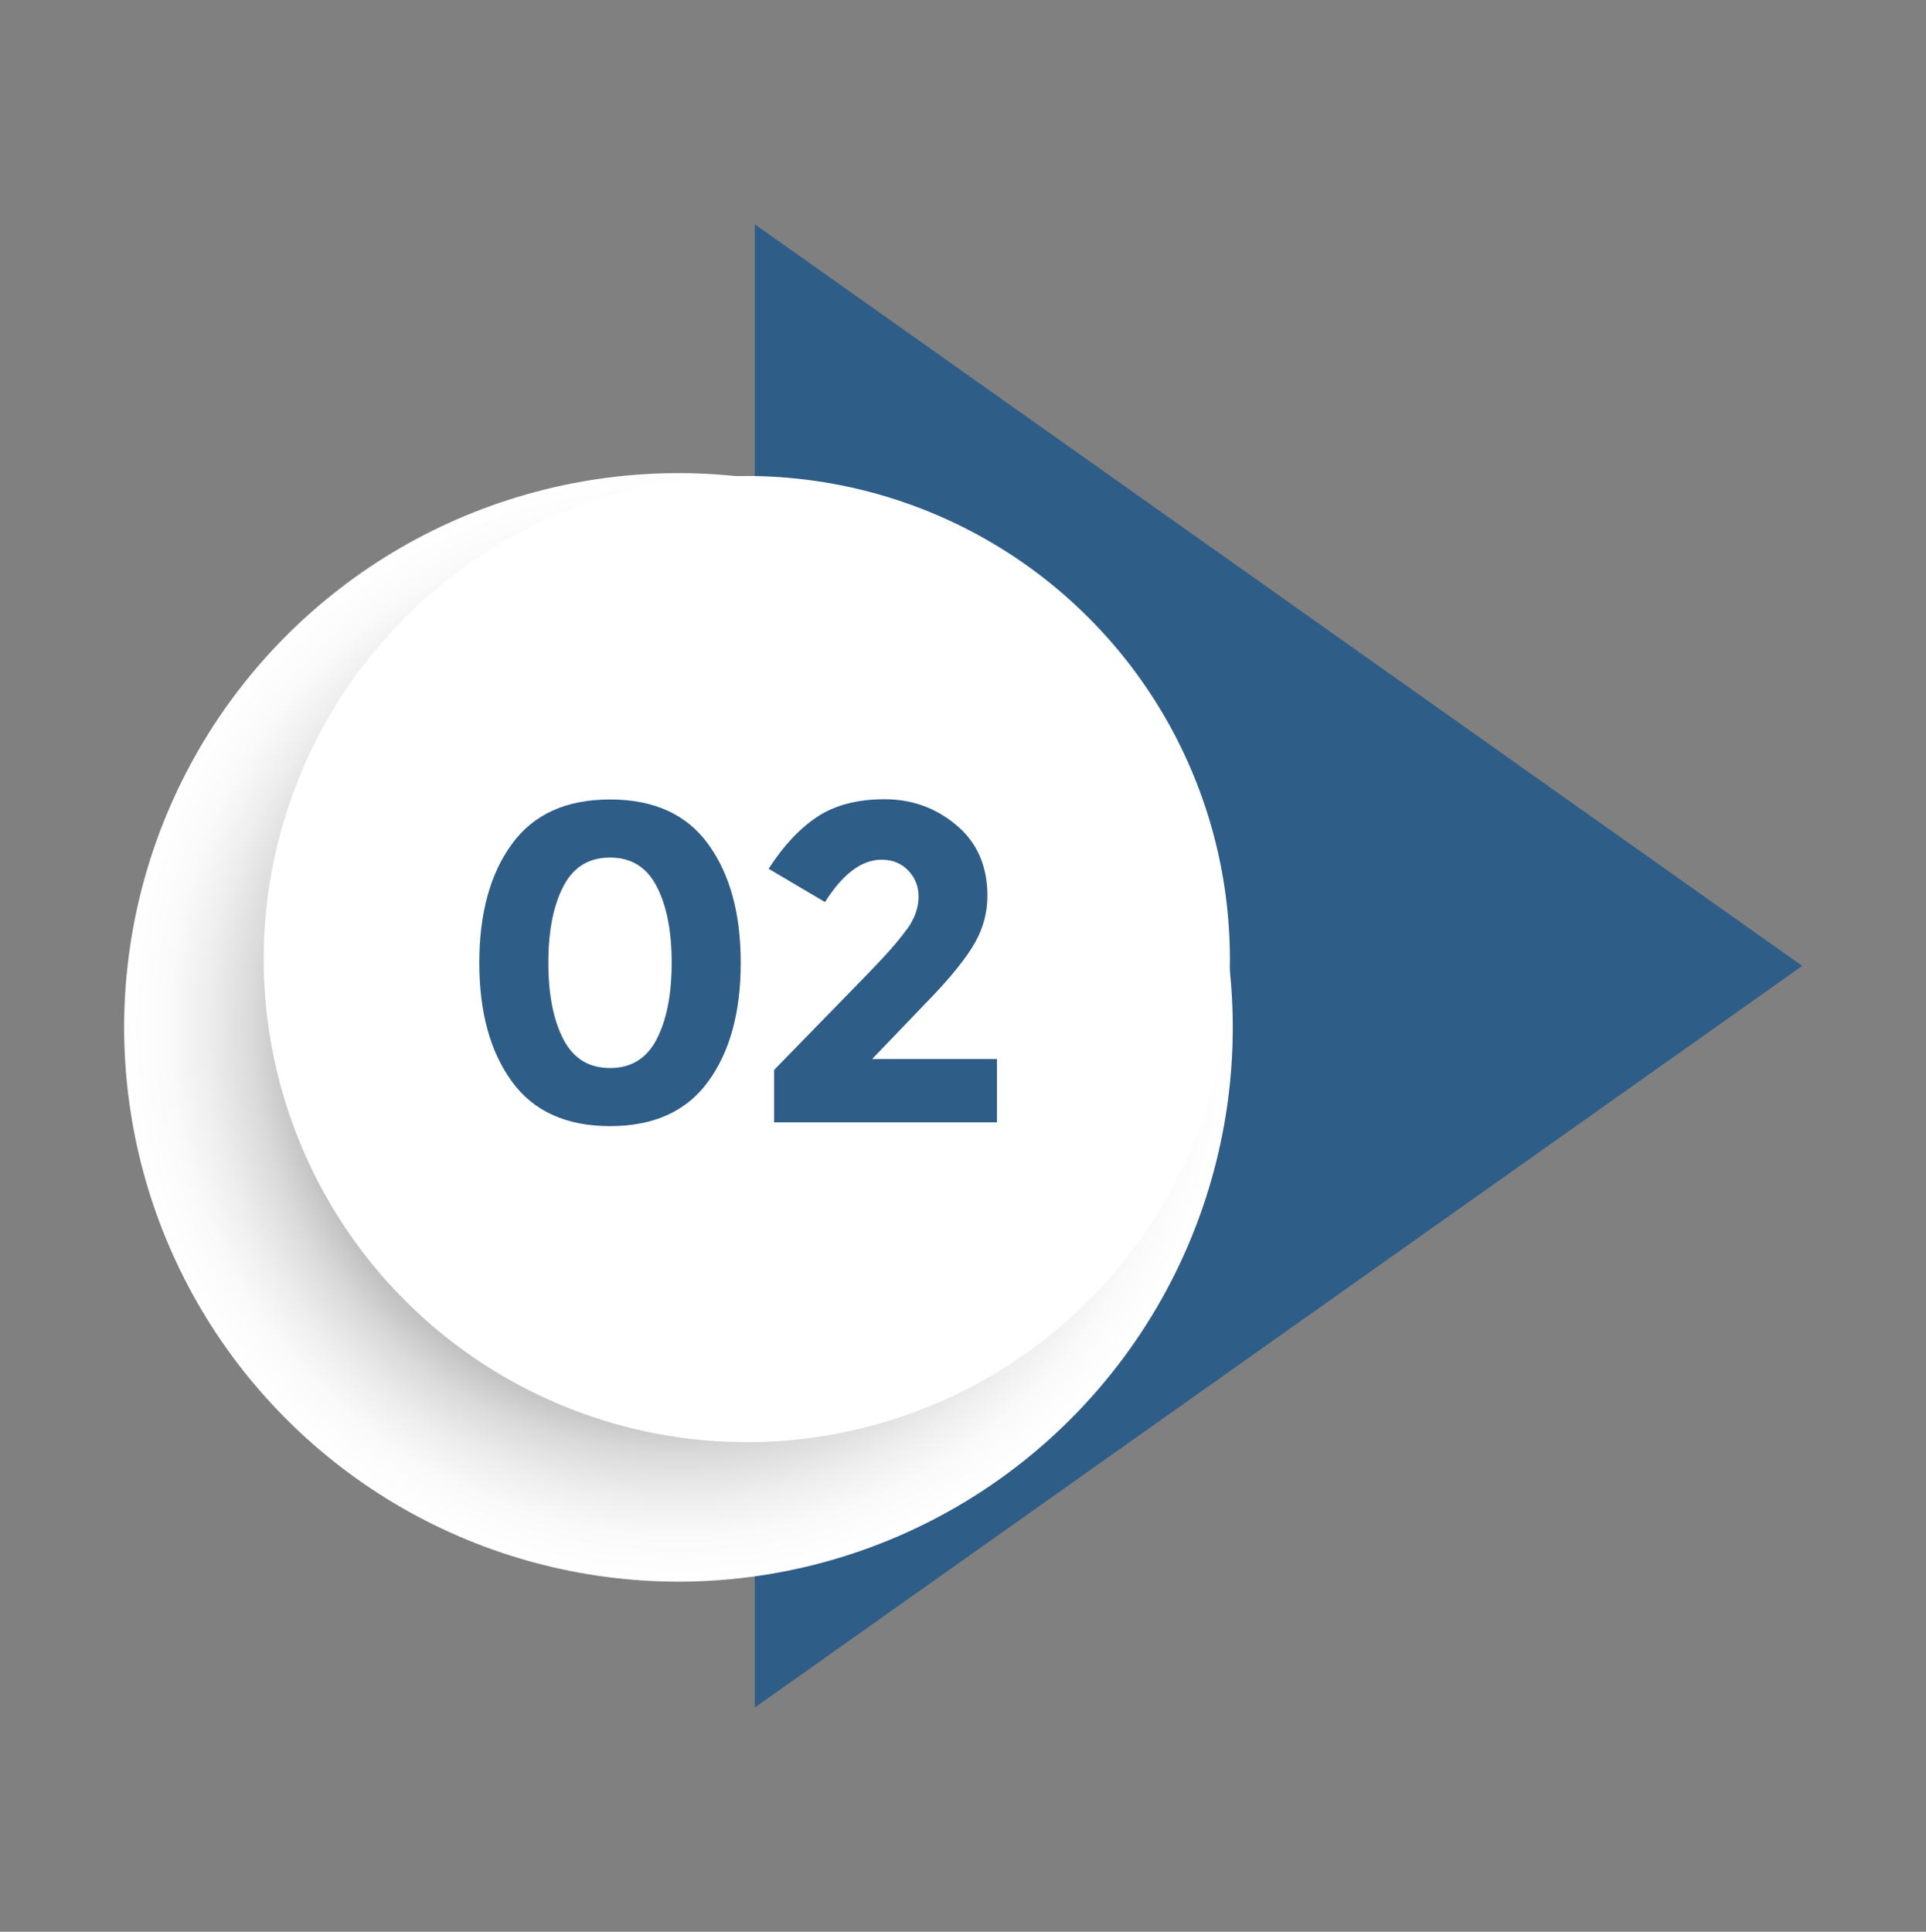
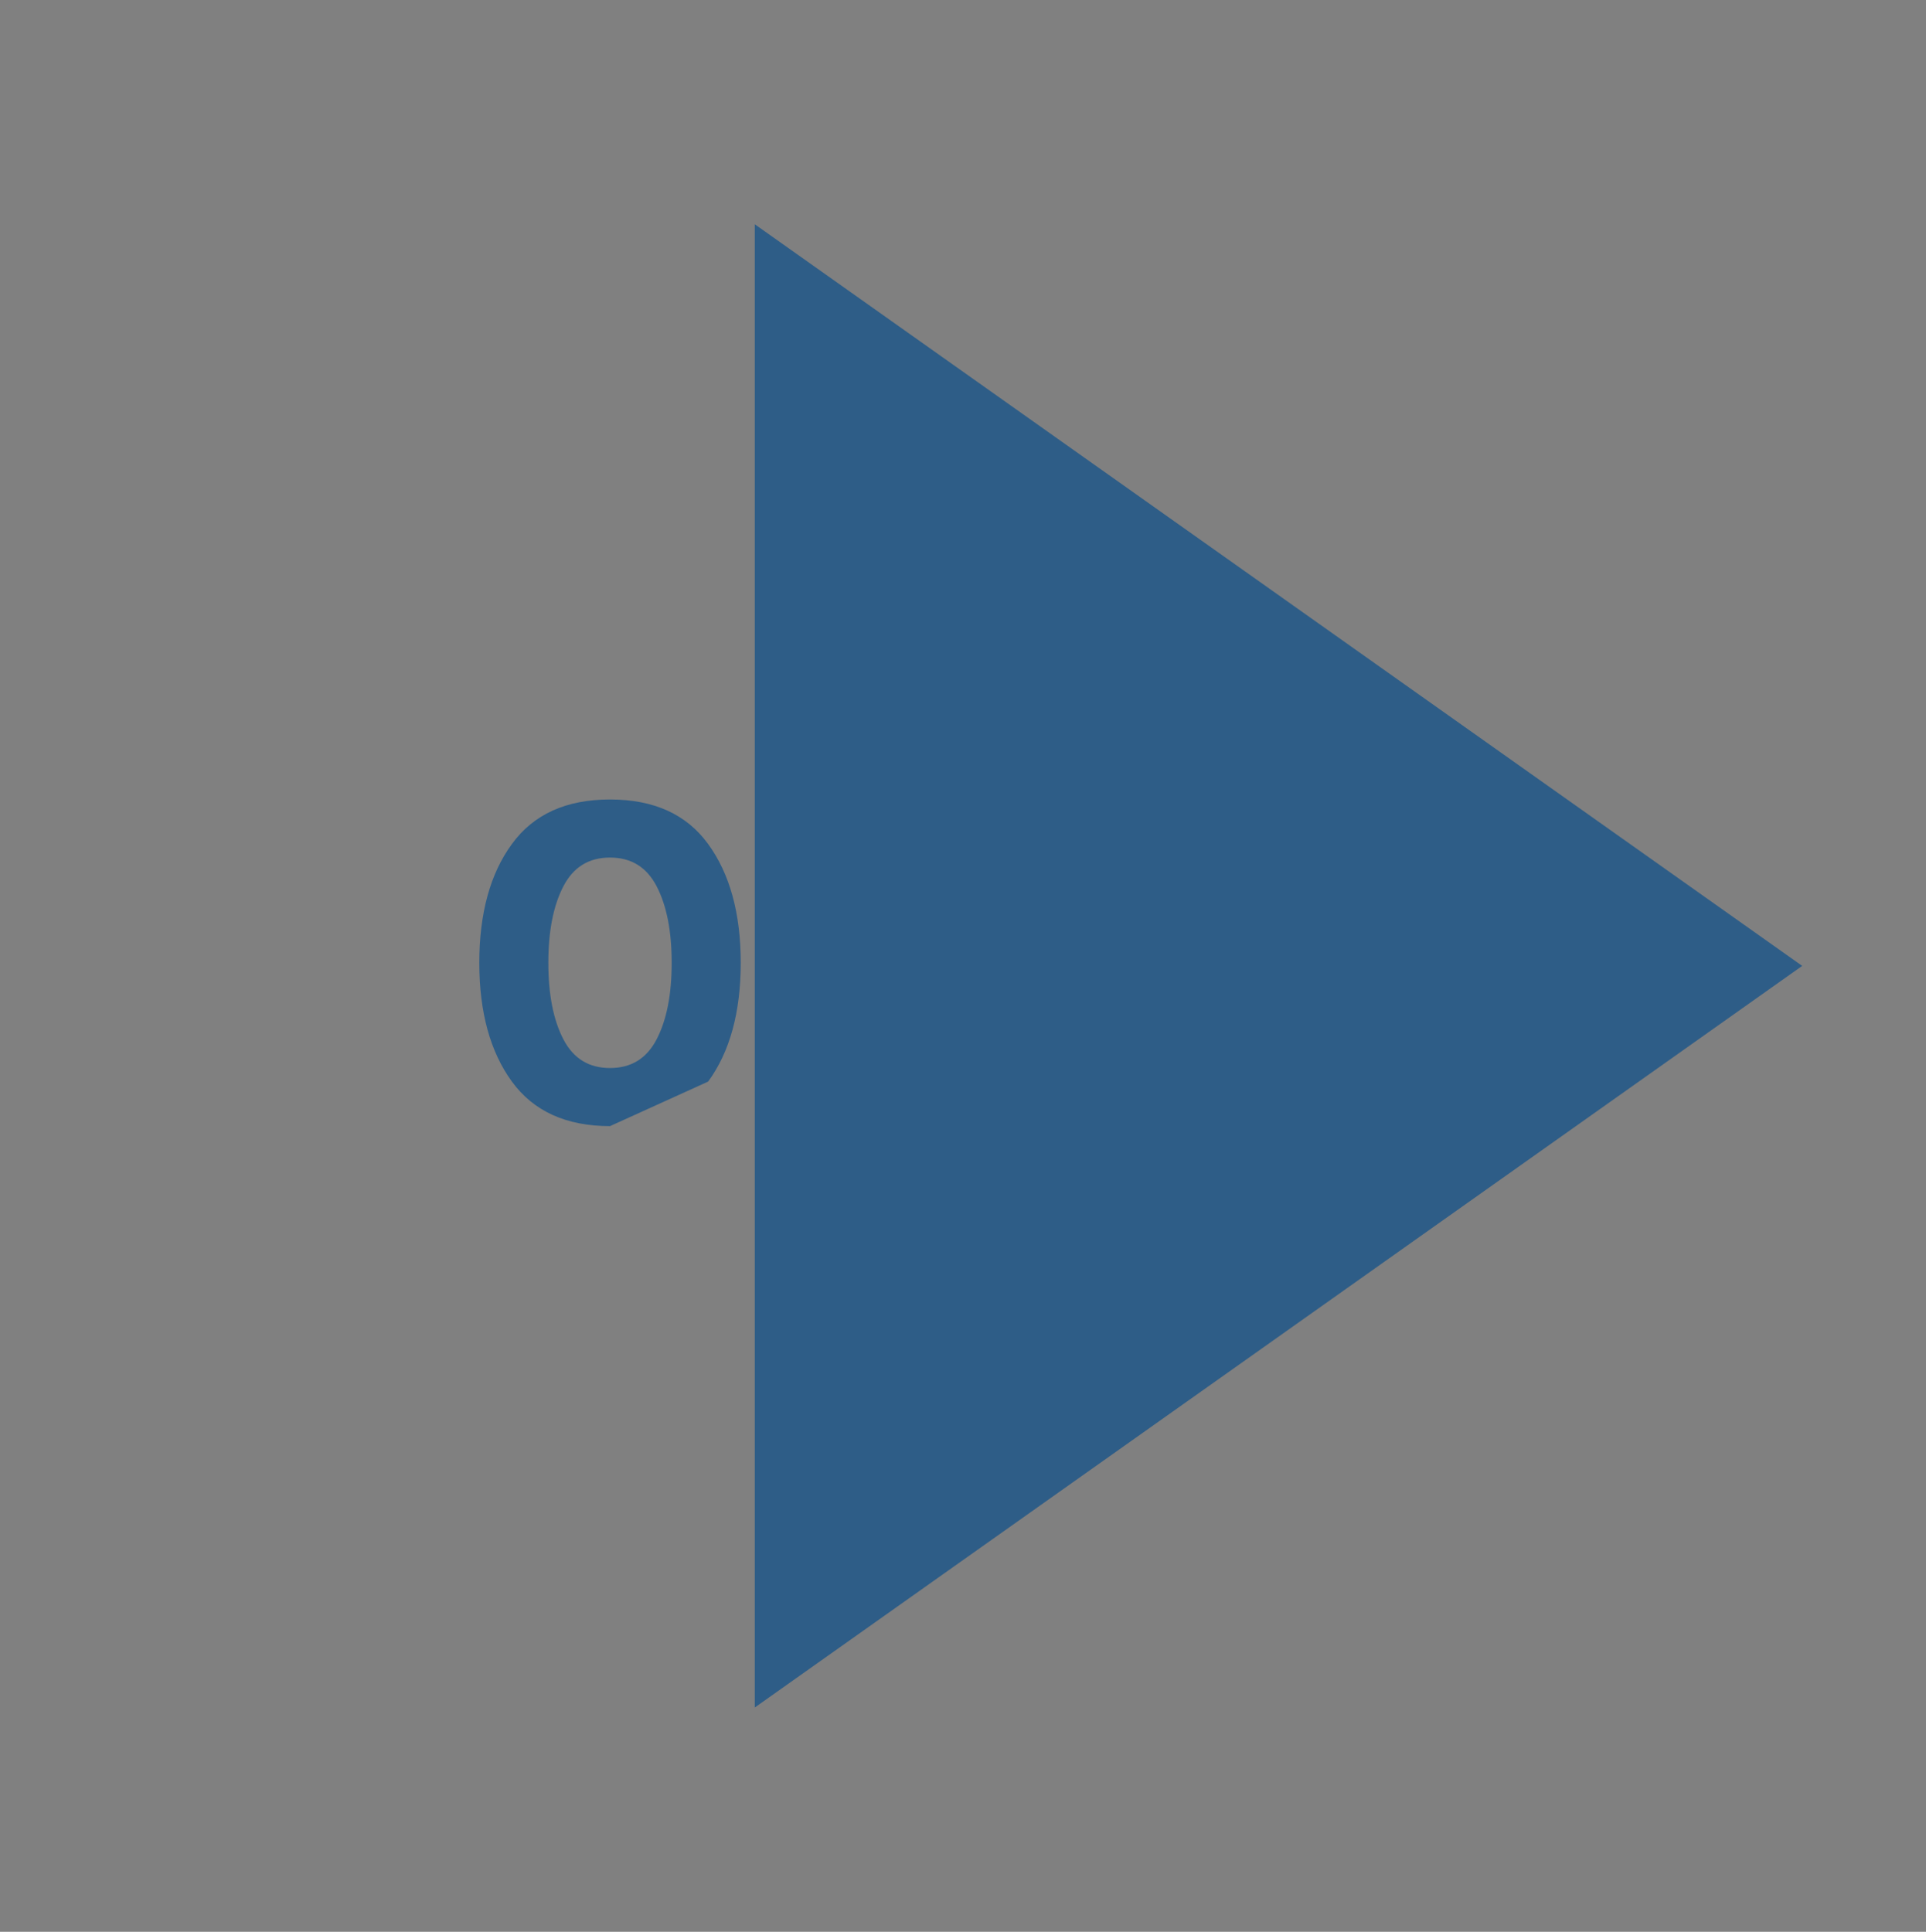
<svg xmlns="http://www.w3.org/2000/svg" viewBox="0 0 80.89 81.14">
  <rect x="0" y="0" width="80.89" height="81.14" fill="#808080" stroke="none" />
  <defs>
    <style>.uuid-3656139e-5c89-462b-9a02-61990405d073{isolation:isolate;}.uuid-b5ca5a8d-f23f-453d-8e52-c9334f4a2adc{fill:#fff;}.uuid-ab3cde2d-9034-4e7e-b75d-80522ec958fd{fill:url(#uuid-2cb0d332-9758-4b14-873e-63c7820628cb);mix-blend-mode:multiply;}.uuid-474995bf-9b2e-4f94-bf27-466e79d1f7c1{fill:#2e5d87;}</style>
    <radialGradient id="uuid-2cb0d332-9758-4b14-873e-63c7820628cb" cx="28.49" cy="43.16" fx="28.49" fy="43.16" r="23.28" gradientTransform="translate(38.86 -7.5) rotate(45)" gradientUnits="userSpaceOnUse">
      <stop offset=".47" stop-color="#404040" />
      <stop offset=".54" stop-color="#6c6c6c" />
      <stop offset=".62" stop-color="#999" />
      <stop offset=".69" stop-color="#bdbdbd" />
      <stop offset=".77" stop-color="#dadada" />
      <stop offset=".85" stop-color="#eee" />
      <stop offset=".92" stop-color="#fafafa" />
      <stop offset="1" stop-color="#fff" />
    </radialGradient>
  </defs>
  <g class="uuid-3656139e-5c89-462b-9a02-61990405d073">
    <g id="uuid-5805c72e-ad46-468c-a853-ea08695a37d9">
      <polygon class="uuid-474995bf-9b2e-4f94-bf27-466e79d1f7c1" points="75.69 40.57 31.7 9.42 31.7 71.72 75.69 40.57" />
-       <circle class="uuid-ab3cde2d-9034-4e7e-b75d-80522ec958fd" cx="28.49" cy="43.16" r="23.28" transform="translate(-22.17 32.78) rotate(-45)" />
-       <circle class="uuid-b5ca5a8d-f23f-453d-8e52-c9334f4a2adc" cx="31.36" cy="40.29" r="20.29" transform="translate(-19.3 33.97) rotate(-45)" />
-       <path class="uuid-474995bf-9b2e-4f94-bf27-466e79d1f7c1" d="M25.62,47.3c-1.83,0-3.21-.62-4.12-1.87-.91-1.25-1.37-2.91-1.37-4.99s.46-3.75,1.37-4.99c.91-1.25,2.28-1.87,4.12-1.87s3.21.62,4.12,1.87c.91,1.25,1.37,2.91,1.37,4.99s-.46,3.75-1.37,4.99c-.91,1.25-2.28,1.87-4.12,1.87ZM23.66,37.23c-.42.81-.63,1.88-.63,3.21s.21,2.4.63,3.21c.42.81,1.07,1.21,1.96,1.21s1.54-.4,1.96-1.21c.42-.81.63-1.88.63-3.21s-.21-2.4-.63-3.21c-.42-.81-1.07-1.21-1.96-1.21s-1.54.4-1.96,1.21Z" />
-       <path class="uuid-474995bf-9b2e-4f94-bf27-466e79d1f7c1" d="M38.08,39.05c.34-.47.5-.93.5-1.38s-.15-.81-.44-1.11c-.29-.3-.66-.45-1.12-.45-.83,0-1.63.6-2.37,1.78l-2.37-1.4c.62-.96,1.3-1.69,2.04-2.18.74-.49,1.68-.74,2.83-.74s2.15.36,3.02,1.09c.87.73,1.3,1.72,1.3,2.97,0,.68-.17,1.34-.52,1.96s-.99,1.43-1.93,2.4l-2.39,2.49h5.24v2.66h-9.36v-2.2l3.89-3.99c.78-.8,1.34-1.43,1.68-1.91Z" />
+       <path class="uuid-474995bf-9b2e-4f94-bf27-466e79d1f7c1" d="M25.62,47.3c-1.83,0-3.21-.62-4.12-1.87-.91-1.25-1.37-2.91-1.37-4.99s.46-3.75,1.37-4.99c.91-1.25,2.28-1.87,4.12-1.87s3.21.62,4.12,1.87c.91,1.25,1.37,2.91,1.37,4.99s-.46,3.75-1.37,4.99ZM23.66,37.23c-.42.81-.63,1.88-.63,3.21s.21,2.4.63,3.21c.42.81,1.07,1.21,1.96,1.21s1.54-.4,1.96-1.21c.42-.81.63-1.88.63-3.21s-.21-2.4-.63-3.21c-.42-.81-1.07-1.21-1.96-1.21s-1.54.4-1.96,1.21Z" />
    </g>
  </g>
</svg>